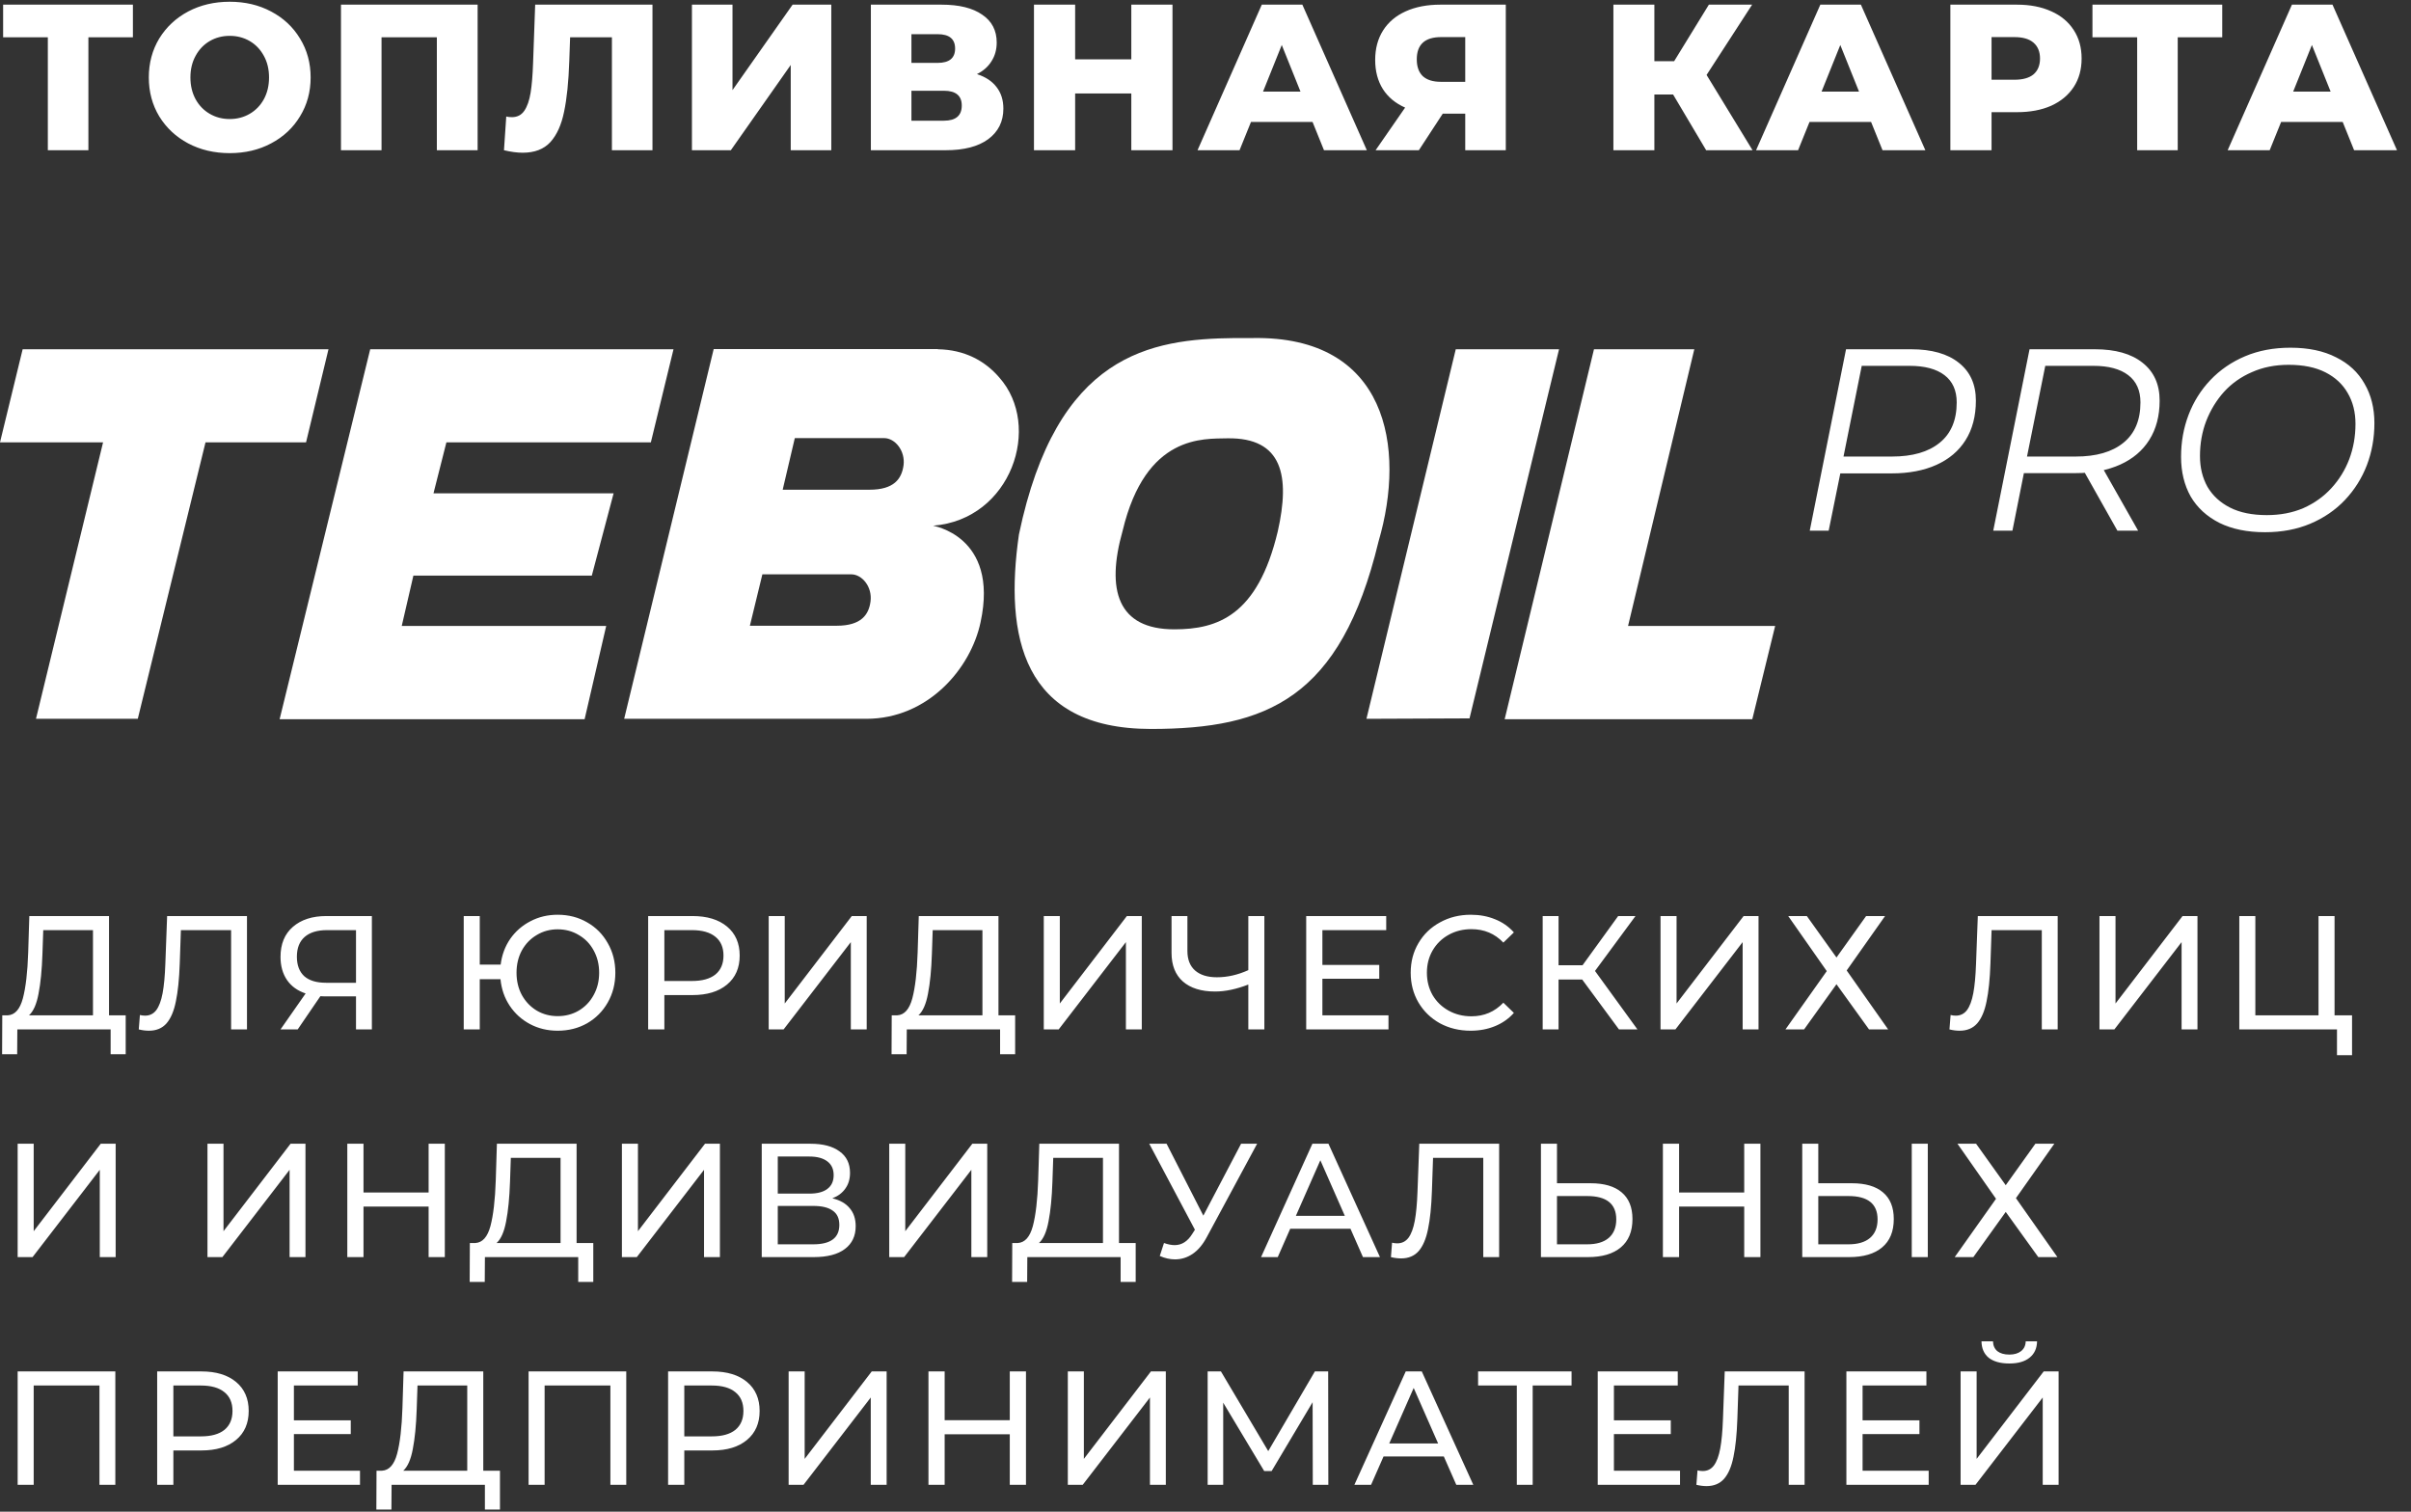
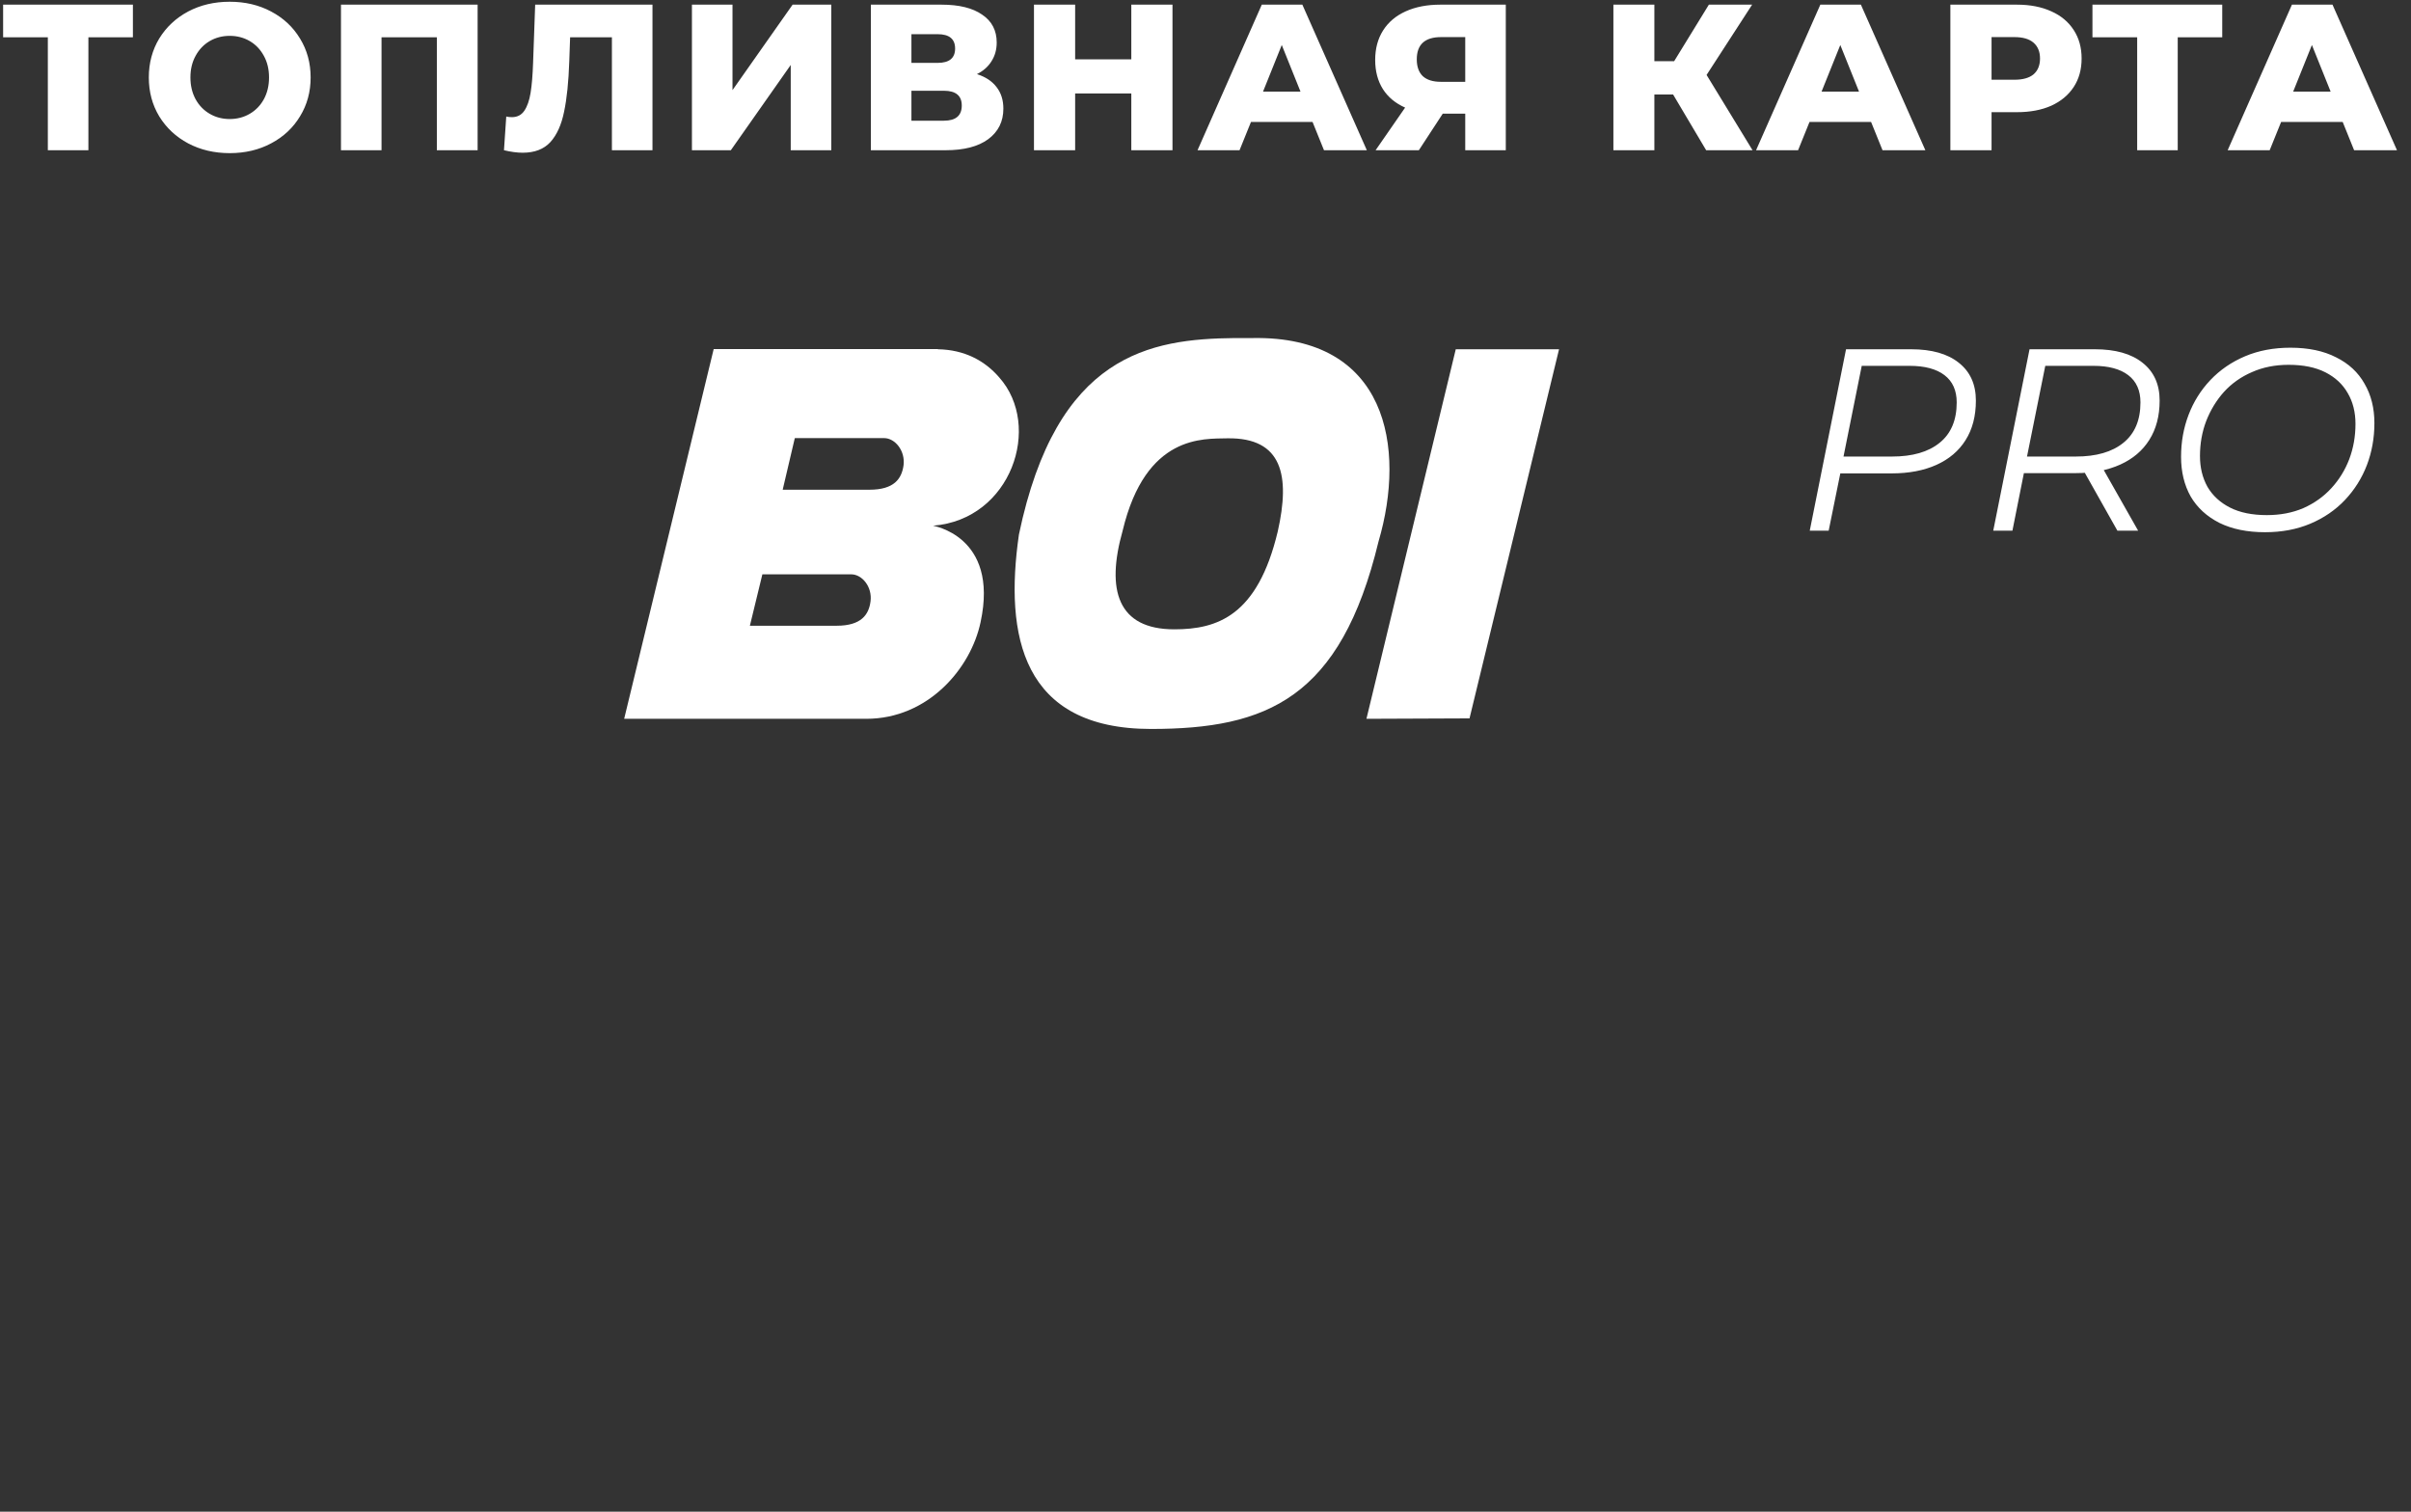
<svg xmlns="http://www.w3.org/2000/svg" width="1027" height="644" viewBox="0 0 1027 644" fill="none">
  <rect x="0" y="0" width="1027" height="644" fill="#333333" stroke="none" />
  <path d="M56.613 15.892H37.653V64H20.377V15.892H1.329V1.983H56.613V15.892ZM97.855 65.24C91.299 65.24 85.392 63.852 80.136 61.076C74.938 58.3 70.833 54.461 67.821 49.559C64.868 44.657 63.391 39.134 63.391 32.991C63.391 26.849 64.868 21.326 67.821 16.424C70.833 11.522 74.938 7.682 80.136 4.906C85.392 2.13 91.299 0.742 97.855 0.742C104.411 0.742 110.288 2.13 115.486 4.906C120.742 7.682 124.847 11.522 127.8 16.424C130.813 21.326 132.319 26.849 132.319 32.991C132.319 39.134 130.813 44.657 127.8 49.559C124.847 54.461 120.742 58.3 115.486 61.076C110.288 63.852 104.411 65.24 97.855 65.24ZM97.855 50.711C100.985 50.711 103.82 49.972 106.36 48.496C108.9 47.019 110.908 44.952 112.385 42.294C113.861 39.577 114.6 36.476 114.6 32.991C114.6 29.507 113.861 26.435 112.385 23.777C110.908 21.061 108.9 18.964 106.36 17.487C103.82 16.011 100.985 15.272 97.855 15.272C94.725 15.272 91.889 16.011 89.35 17.487C86.81 18.964 84.802 21.061 83.325 23.777C81.849 26.435 81.11 29.507 81.11 32.991C81.11 36.476 81.849 39.577 83.325 42.294C84.802 44.952 86.81 47.019 89.35 48.496C91.889 49.972 94.725 50.711 97.855 50.711ZM203.45 1.983V64H186.085V15.892H162.518V64H145.242V1.983H203.45ZM277.931 1.983V64H260.655V15.892H242.847L242.493 25.992C242.197 34.852 241.459 42.058 240.278 47.61C239.156 53.162 237.207 57.473 234.431 60.545C231.655 63.557 227.727 65.063 222.647 65.063C220.285 65.063 217.627 64.709 214.674 64L215.648 49.647C216.416 49.825 217.213 49.913 218.04 49.913C220.344 49.913 222.116 48.998 223.356 47.167C224.596 45.336 225.482 42.796 226.014 39.547C226.546 36.24 226.9 31.958 227.077 26.701L227.963 1.983H277.931ZM294.741 1.983H312.017V38.396L337.621 1.983H354.1V64H336.824V27.676L311.308 64H294.741V1.983ZM416.145 31.574C419.807 32.755 422.583 34.586 424.473 37.067C426.422 39.547 427.397 42.619 427.397 46.281C427.397 51.774 425.241 56.115 420.929 59.304C416.677 62.435 410.623 64 402.767 64H370.961V1.983H401.084C408.526 1.983 414.285 3.4 418.36 6.235C422.494 9.011 424.562 12.969 424.562 18.107C424.562 21.119 423.823 23.777 422.347 26.081C420.929 28.384 418.862 30.215 416.145 31.574ZM388.237 26.79H399.4C404.362 26.79 406.843 24.752 406.843 20.677C406.843 16.601 404.362 14.563 399.4 14.563H388.237V26.79ZM402.058 51.419C407.138 51.419 409.678 49.264 409.678 44.952C409.678 40.758 407.138 38.661 402.058 38.661H388.237V51.419H402.058ZM499.438 1.983V64H481.896V39.813H457.975V64H440.433V1.983H457.975V25.284H481.896V1.983H499.438ZM559.099 51.951H532.874L528.002 64H510.105L537.481 1.983H554.758L582.222 64H563.972L559.099 51.951ZM553.96 39.016L545.987 19.17L538.013 39.016H553.96ZM641.416 1.983V64H624.14V48.407H614.572L604.383 64H585.955L598.536 45.838C594.401 44.007 591.241 41.379 589.056 37.953C586.871 34.468 585.778 30.334 585.778 25.549C585.778 20.706 586.9 16.512 589.145 12.969C591.389 9.425 594.608 6.708 598.802 4.818C602.995 2.928 607.898 1.983 613.509 1.983H641.416ZM613.863 15.804C606.952 15.804 603.497 18.964 603.497 25.284C603.497 28.414 604.354 30.806 606.067 32.46C607.838 34.055 610.378 34.852 613.686 34.852H624.14V15.804H613.863ZM712.678 40.256H704.704V64H687.251V1.983H704.704V26.081H713.121L727.917 1.983H746.344L726.942 31.928L746.522 64H726.765L712.678 40.256ZM797.014 51.951H770.789L765.917 64H748.02L775.396 1.983H792.673L820.137 64H801.887L797.014 51.951ZM791.875 39.016L783.902 19.17L775.928 39.016H791.875ZM859.139 1.983C864.75 1.983 869.623 2.928 873.757 4.818C877.892 6.649 881.081 9.307 883.326 12.791C885.57 16.217 886.692 20.263 886.692 24.929C886.692 29.595 885.57 33.641 883.326 37.067C881.081 40.492 877.892 43.15 873.757 45.041C869.623 46.871 864.75 47.787 859.139 47.787H848.33V64H830.788V1.983H859.139ZM858.076 33.966C861.679 33.966 864.396 33.198 866.227 31.663C868.058 30.068 868.973 27.823 868.973 24.929C868.973 22.035 868.058 19.791 866.227 18.196C864.396 16.601 861.679 15.804 858.076 15.804H848.33V33.966H858.076ZM946.594 15.892H927.635V64H910.359V15.892H891.31V1.983H946.594V15.892ZM997.902 51.951H971.677L966.805 64H948.908L976.284 1.983H993.561L1021.03 64H1002.77L997.902 51.951ZM992.763 39.016L984.79 19.17L976.816 39.016H992.763Z" fill="white" />
-   <path d="M43.906 188.443H0L9.647 148.793H139.922L130.366 188.443H87.542L58.692 306.223H15.326L43.906 188.443Z" fill="white" />
-   <path d="M157.696 148.793H286.89L277.243 188.443H190.152L184.652 210.161H261.375L252.089 245.215H176.088L171.129 266.663H258.22L249.024 306.403H119.109L157.696 148.793Z" fill="white" />
-   <path d="M678.979 148.793H721.713L693.494 266.663H756.153L746.415 306.403H640.933L678.979 148.793Z" fill="white" />
  <path d="M582.057 306.223L620.103 148.793H664.099L625.963 306.043L582.057 306.223Z" fill="white" />
  <path d="M338.537 186.731L333.398 208.628H370.362C380.91 208.628 384.066 203.942 384.877 198.265C385.689 192.047 381.271 186.64 376.583 186.64H338.627L338.537 186.731ZM399.482 148.792C410.842 148.973 419.497 153.659 425.628 160.778C444.11 181.504 430.767 221.334 397.499 223.948C396.597 223.948 425.718 227.823 417.694 265.04C413.547 284.775 395.335 306.222 369.01 306.222H265.871L304.007 148.702H399.482V148.792ZM324.743 244.674L319.424 266.572H356.388C366.936 266.572 370.092 261.796 370.813 256.209C371.624 249.991 367.206 244.674 362.609 244.674H324.653H324.743Z" fill="white" />
  <path d="M478.201 226.109C471.078 251.341 476.037 268.103 500.198 268.103C518.59 268.103 535.72 262.335 544.285 226.38C549.604 202.77 546.359 186.369 522.828 186.729C512.73 187 488.028 184.927 478.201 226.109ZM533.647 144.015C590.896 143.024 599.01 190.514 587.2 230.705C571.062 297.57 539.597 310.546 490.281 310.546C435.376 310.546 427.803 270.896 434.024 227.731C450.072 150.774 489.921 144.376 526.074 144.015H533.647Z" fill="white" />
  <path d="M770.891 226.068L786.347 148.791H814.056C822.815 148.791 829.586 150.704 834.369 154.531C839.227 158.359 841.656 163.731 841.656 170.649C841.656 177.273 840.184 182.903 837.24 187.54C834.369 192.103 830.248 195.599 824.875 198.028C819.503 200.456 813.137 201.671 805.777 201.671H780.275L784.691 197.807L778.95 226.068H770.891ZM784.47 198.469L781.6 194.495H805.887C814.645 194.495 821.416 192.545 826.2 188.644C831.058 184.743 833.486 179.003 833.486 171.422C833.486 166.344 831.757 162.48 828.298 159.83C824.839 157.181 819.871 155.856 813.394 155.856H789.548L793.854 151.772L784.47 198.469ZM849.053 226.068L864.509 148.791H892.328C901.087 148.791 907.858 150.704 912.641 154.531C917.499 158.359 919.928 163.731 919.928 170.649C919.928 177.2 918.456 182.793 915.512 187.43C912.641 191.993 908.52 195.489 903.147 197.917C897.775 200.346 891.408 201.56 884.049 201.56H858.547L862.853 197.807L857.222 226.068H849.053ZM901.933 226.068L886.146 198.028H894.868L910.765 226.068H901.933ZM862.632 198.469L859.872 194.495H884.159C892.917 194.495 899.688 192.545 904.472 188.644C909.329 184.743 911.758 179.003 911.758 171.422C911.758 166.344 910.029 162.48 906.57 159.83C903.11 157.181 898.179 155.856 891.776 155.856H867.82L872.015 151.882L862.632 198.469ZM964.821 226.731C957.24 226.731 950.764 225.406 945.391 222.756C940.019 220.033 935.934 216.28 933.137 211.496C930.414 206.639 929.053 201.008 929.053 194.605C929.053 188.276 930.12 182.315 932.254 176.721C934.388 171.128 937.479 166.197 941.527 161.928C945.649 157.586 950.58 154.2 956.32 151.772C962.061 149.343 968.501 148.128 975.64 148.128C983.294 148.128 989.771 149.49 995.07 152.213C1000.44 154.863 1004.49 158.616 1007.21 163.474C1010.01 168.257 1011.41 173.851 1011.41 180.254C1011.41 186.583 1010.34 192.545 1008.21 198.138C1006.07 203.731 1002.94 208.699 998.823 213.042C994.775 217.31 989.881 220.659 984.14 223.088C978.4 225.516 971.96 226.731 964.821 226.731ZM965.594 219.445C971.334 219.445 976.523 218.451 981.16 216.464C985.796 214.403 989.771 211.57 993.082 207.963C996.394 204.357 998.933 200.236 1000.7 195.599C1002.47 190.889 1003.35 185.884 1003.35 180.585C1003.35 175.58 1002.25 171.201 1000.04 167.448C997.903 163.694 994.738 160.75 990.543 158.616C986.348 156.482 981.123 155.415 974.867 155.415C969.126 155.415 963.938 156.445 959.301 158.506C954.664 160.493 950.69 163.29 947.378 166.896C944.14 170.502 941.601 174.66 939.761 179.371C937.995 184.007 937.111 188.975 937.111 194.274C937.111 199.205 938.179 203.584 940.313 207.411C942.521 211.165 945.722 214.109 949.917 216.243C954.113 218.377 959.338 219.445 965.594 219.445Z" fill="white" />
-   <path d="M53.544 432.544V449.104H47.127V438.547H7.383L7.314 449.104H0.897L0.966 432.544H3.312C6.348 432.36 8.487 429.968 9.729 425.368C10.971 420.722 11.73 414.19 12.006 405.772L12.489 390.247H46.437V432.544H53.544ZM18.078 406.393C17.848 413.201 17.296 418.836 16.422 423.298C15.594 427.76 14.237 430.842 12.351 432.544H39.606V396.25H18.423L18.078 406.393ZM105.205 390.247V438.547H98.443V396.25H77.053L76.57 410.395C76.34 417.065 75.788 422.47 74.914 426.61C74.086 430.75 72.752 433.878 70.912 435.994C69.072 438.064 66.588 439.099 63.46 439.099C62.034 439.099 60.585 438.915 59.113 438.547L59.596 432.406C60.332 432.59 61.068 432.682 61.804 432.682C63.782 432.682 65.369 431.9 66.565 430.336C67.761 428.726 68.658 426.334 69.256 423.16C69.854 419.986 70.245 415.8 70.429 410.602L71.188 390.247H105.205ZM158.407 390.247V438.547H151.645V424.471H138.328C137.5 424.471 136.879 424.448 136.465 424.402L126.805 438.547H119.491L130.186 423.229C126.736 422.079 124.091 420.17 122.251 417.502C120.411 414.788 119.491 411.499 119.491 407.635C119.491 402.161 121.239 397.906 124.735 394.87C128.277 391.788 133.038 390.247 139.018 390.247H158.407ZM126.46 407.566C126.46 411.154 127.495 413.914 129.565 415.846C131.681 417.732 134.786 418.675 138.88 418.675H151.645V396.25H139.294C135.154 396.25 131.98 397.216 129.772 399.148C127.564 401.08 126.46 403.886 126.46 407.566ZM237.55 389.695C242.196 389.695 246.382 390.776 250.108 392.938C253.834 395.054 256.755 397.998 258.871 401.77C261.033 405.496 262.114 409.705 262.114 414.397C262.114 419.089 261.033 423.321 258.871 427.093C256.755 430.819 253.834 433.763 250.108 435.925C246.382 438.041 242.196 439.099 237.55 439.099C233.226 439.099 229.293 438.156 225.751 436.27C222.209 434.384 219.334 431.785 217.126 428.473C214.918 425.161 213.607 421.389 213.193 417.157H204.361V438.547H197.53V390.247H204.361V410.947H213.262C213.768 406.853 215.125 403.196 217.333 399.976C219.587 396.756 222.462 394.249 225.958 392.455C229.454 390.615 233.318 389.695 237.55 389.695ZM237.55 432.889C240.862 432.889 243.852 432.107 246.52 430.543C249.234 428.933 251.35 426.725 252.868 423.919C254.432 421.113 255.214 417.939 255.214 414.397C255.214 410.855 254.432 407.681 252.868 404.875C251.35 402.069 249.234 399.884 246.52 398.32C243.852 396.71 240.862 395.905 237.55 395.905C234.284 395.905 231.317 396.71 228.649 398.32C225.981 399.884 223.865 402.069 222.301 404.875C220.783 407.681 220.024 410.855 220.024 414.397C220.024 417.939 220.783 421.113 222.301 423.919C223.865 426.725 225.981 428.933 228.649 430.543C231.317 432.107 234.284 432.889 237.55 432.889ZM294.932 390.247C301.188 390.247 306.11 391.742 309.698 394.732C313.286 397.722 315.08 401.839 315.08 407.083C315.08 412.327 313.286 416.444 309.698 419.434C306.11 422.424 301.188 423.919 294.932 423.919H282.995V438.547H276.095V390.247H294.932ZM294.725 417.916C299.095 417.916 302.43 416.996 304.73 415.156C307.03 413.27 308.18 410.579 308.18 407.083C308.18 403.587 307.03 400.919 304.73 399.079C302.43 397.193 299.095 396.25 294.725 396.25H282.995V417.916H294.725ZM327.438 390.247H334.269V427.507L362.835 390.247H369.183V438.547H362.421V401.356L333.786 438.547H327.438V390.247ZM432.419 432.544V449.104H426.002V438.547H386.258L386.189 449.104H379.772L379.841 432.544H382.187C385.223 432.36 387.362 429.968 388.604 425.368C389.846 420.722 390.605 414.19 390.881 405.772L391.364 390.247H425.312V432.544H432.419ZM396.953 406.393C396.723 413.201 396.171 418.836 395.297 423.298C394.469 427.76 393.112 430.842 391.226 432.544H418.481V396.25H397.298L396.953 406.393ZM444.612 390.247H451.443V427.507L480.009 390.247H486.357V438.547H479.595V401.356L450.96 438.547H444.612V390.247ZM538.57 390.247V438.547H531.739V419.434C526.633 421.412 521.918 422.401 517.594 422.401C511.706 422.401 507.129 420.975 503.863 418.123C500.643 415.271 499.033 411.2 499.033 405.91V390.247H505.795V405.151C505.795 408.739 506.876 411.499 509.038 413.431C511.246 415.363 514.351 416.329 518.353 416.329C522.815 416.329 527.277 415.317 531.739 413.293V390.247H538.57ZM591.446 432.544V438.547H556.394V390.247H590.48V396.25H563.294V411.085H587.513V416.95H563.294V432.544H591.446ZM626.437 439.099C621.607 439.099 617.237 438.041 613.327 435.925C609.463 433.763 606.427 430.819 604.219 427.093C602.011 423.321 600.907 419.089 600.907 414.397C600.907 409.705 602.011 405.496 604.219 401.77C606.427 397.998 609.486 395.054 613.396 392.938C617.306 390.776 621.676 389.695 626.506 389.695C630.278 389.695 633.728 390.339 636.856 391.627C639.984 392.869 642.652 394.732 644.86 397.216L640.375 401.563C636.741 397.745 632.21 395.836 626.782 395.836C623.194 395.836 619.951 396.641 617.053 398.251C614.155 399.861 611.878 402.092 610.222 404.944C608.612 407.75 607.807 410.901 607.807 414.397C607.807 417.893 608.612 421.067 610.222 423.919C611.878 426.725 614.155 428.933 617.053 430.543C619.951 432.153 623.194 432.958 626.782 432.958C632.164 432.958 636.695 431.026 640.375 427.162L644.86 431.509C642.652 433.993 639.961 435.879 636.787 437.167C633.659 438.455 630.209 439.099 626.437 439.099ZM673.962 417.295H663.888V438.547H657.126V390.247H663.888V411.223H674.1L689.28 390.247H696.663L679.413 413.638L697.491 438.547H689.625L673.962 417.295ZM707.324 390.247H714.155V427.507L742.721 390.247H749.069V438.547H742.307V401.356L713.672 438.547H707.324V390.247ZM769.648 390.247L782.275 407.911L794.902 390.247H802.975L786.622 413.431L804.286 438.547H796.144L782.275 419.296L768.475 438.547H760.54L778.135 413.707L761.713 390.247H769.648ZM876.496 390.247V438.547H869.734V396.25H848.344L847.861 410.395C847.631 417.065 847.079 422.47 846.205 426.61C845.377 430.75 844.043 433.878 842.203 435.994C840.363 438.064 837.879 439.099 834.751 439.099C833.325 439.099 831.876 438.915 830.404 438.547L830.887 432.406C831.623 432.59 832.359 432.682 833.095 432.682C835.073 432.682 836.66 431.9 837.856 430.336C839.052 428.726 839.949 426.334 840.547 423.16C841.145 419.986 841.536 415.8 841.72 410.602L842.479 390.247H876.496ZM894.3 390.247H901.131V427.507L929.697 390.247H936.045V438.547H929.283V401.356L900.648 438.547H894.3V390.247ZM1001.89 432.544V449.518H995.471V438.547H953.864V390.247H960.695V432.544H987.605V390.247H994.436V432.544H1001.89ZM7.521 487.247H14.352V524.507L42.918 487.247H49.266V535.547H42.504V498.356L13.869 535.547H7.521V487.247ZM88.375 487.247H95.206V524.507L123.772 487.247H130.12V535.547H123.358V498.356L94.723 535.547H88.375V487.247ZM189.477 487.247V535.547H182.577V514.019H154.839V535.547H147.939V487.247H154.839V508.016H182.577V487.247H189.477ZM252.717 529.544V546.104H246.3V535.547H206.556L206.487 546.104H200.07L200.139 529.544H202.485C205.521 529.36 207.66 526.968 208.902 522.368C210.144 517.722 210.903 511.19 211.179 502.772L211.662 487.247H245.61V529.544H252.717ZM217.251 503.393C217.021 510.201 216.469 515.836 215.595 520.298C214.767 524.76 213.41 527.842 211.524 529.544H238.779V493.25H217.596L217.251 503.393ZM264.91 487.247H271.741V524.507L300.307 487.247H306.655V535.547H299.893V498.356L271.258 535.547H264.91V487.247ZM354.558 510.5C357.824 511.282 360.285 512.685 361.941 514.709C363.643 516.687 364.494 519.24 364.494 522.368C364.494 526.554 362.953 529.797 359.871 532.097C356.835 534.397 352.396 535.547 346.554 535.547H324.474V487.247H345.243C350.533 487.247 354.65 488.328 357.594 490.49C360.584 492.606 362.079 495.665 362.079 499.667C362.079 502.289 361.412 504.52 360.078 506.36C358.79 508.2 356.95 509.58 354.558 510.5ZM331.305 508.499H344.76C348.118 508.499 350.671 507.832 352.419 506.498C354.213 505.164 355.11 503.209 355.11 500.633C355.11 498.057 354.213 496.102 352.419 494.768C350.625 493.388 348.072 492.698 344.76 492.698H331.305V508.499ZM346.416 530.096C353.822 530.096 357.525 527.336 357.525 521.816C357.525 519.056 356.582 517.032 354.696 515.744C352.856 514.41 350.096 513.743 346.416 513.743H331.305V530.096H346.416ZM378.781 487.247H385.612V524.507L414.178 487.247H420.526V535.547H413.764V498.356L385.129 535.547H378.781V487.247ZM483.762 529.544V546.104H477.345V535.547H437.601L437.532 546.104H431.115L431.184 529.544H433.53C436.566 529.36 438.705 526.968 439.947 522.368C441.189 517.722 441.948 511.19 442.224 502.772L442.707 487.247H476.655V529.544H483.762ZM448.296 503.393C448.066 510.201 447.514 515.836 446.64 520.298C445.812 524.76 444.455 527.842 442.569 529.544H469.824V493.25H448.641L448.296 503.393ZM535.492 487.247L514.033 527.06C512.331 530.234 510.33 532.603 508.03 534.167C505.73 535.731 503.223 536.513 500.509 536.513C498.393 536.513 496.231 536.03 494.023 535.064L495.817 529.544C497.519 530.142 499.037 530.441 500.371 530.441C503.407 530.441 505.914 528.831 507.892 525.611L508.996 523.886L489.538 487.247H496.921L512.584 517.883L528.661 487.247H535.492ZM575.256 523.472H549.588L544.275 535.547H537.168L559.041 487.247H565.872L587.814 535.547H580.569L575.256 523.472ZM572.841 517.952L562.422 494.285L552.003 517.952H572.841ZM638.58 487.247V535.547H631.818V493.25H610.428L609.945 507.395C609.715 514.065 609.163 519.47 608.289 523.61C607.461 527.75 606.127 530.878 604.287 532.994C602.447 535.064 599.963 536.099 596.835 536.099C595.409 536.099 593.96 535.915 592.488 535.547L592.971 529.406C593.707 529.59 594.443 529.682 595.179 529.682C597.157 529.682 598.744 528.9 599.94 527.336C601.136 525.726 602.033 523.334 602.631 520.16C603.229 516.986 603.62 512.8 603.804 507.602L604.563 487.247H638.58ZM677.568 504.083C683.318 504.083 687.711 505.371 690.747 507.947C693.829 510.523 695.37 514.318 695.37 519.332C695.37 524.622 693.714 528.647 690.402 531.407C687.136 534.167 682.444 535.547 676.326 535.547H656.385V487.247H663.216V504.083H677.568ZM676.05 530.096C680.052 530.096 683.111 529.199 685.227 527.405C687.389 525.565 688.47 522.92 688.47 519.47C688.47 512.846 684.33 509.534 676.05 509.534H663.216V530.096H676.05ZM749.873 487.247V535.547H742.973V514.019H715.235V535.547H708.335V487.247H715.235V508.016H742.973V487.247H749.873ZM788.879 504.083C794.629 504.083 799.022 505.371 802.058 507.947C805.14 510.523 806.681 514.318 806.681 519.332C806.681 524.622 805.025 528.647 801.713 531.407C798.447 534.167 793.755 535.547 787.637 535.547H767.696V487.247H774.527V504.083H788.879ZM787.361 530.096C791.363 530.096 794.422 529.199 796.538 527.405C798.7 525.565 799.781 522.92 799.781 519.47C799.781 512.846 795.641 509.534 787.361 509.534H774.527V530.096H787.361ZM814.34 487.247H821.171V535.547H814.34V487.247ZM841.745 487.247L854.372 504.911L866.999 487.247H875.072L858.719 510.431L876.383 535.547H868.241L854.372 516.296L840.572 535.547H832.637L850.232 510.707L833.81 487.247H841.745ZM49.128 584.247V632.547H42.366V590.25H14.352V632.547H7.521V584.247H49.128ZM85.787 584.247C92.043 584.247 96.965 585.742 100.553 588.732C104.141 591.722 105.935 595.839 105.935 601.083C105.935 606.327 104.141 610.444 100.553 613.434C96.965 616.424 92.043 617.919 85.787 617.919H73.85V632.547H66.95V584.247H85.787ZM85.58 611.916C89.95 611.916 93.285 610.996 95.585 609.156C97.885 607.27 99.035 604.579 99.035 601.083C99.035 597.587 97.885 594.919 95.585 593.079C93.285 591.193 89.95 590.25 85.58 590.25H73.85V611.916H85.58ZM153.345 626.544V632.547H118.293V584.247H152.379V590.25H125.193V605.085H149.412V610.95H125.193V626.544H153.345ZM212.964 626.544V643.104H206.547V632.547H166.803L166.734 643.104H160.317L160.386 626.544H162.732C165.768 626.36 167.907 623.968 169.149 619.368C170.391 614.722 171.15 608.19 171.426 599.772L171.909 584.247H205.857V626.544H212.964ZM177.498 600.393C177.268 607.201 176.716 612.836 175.842 617.298C175.014 621.76 173.657 624.842 171.771 626.544H199.026V590.25H177.843L177.498 600.393ZM266.764 584.247V632.547H260.002V590.25H231.988V632.547H225.157V584.247H266.764ZM303.423 584.247C309.679 584.247 314.601 585.742 318.189 588.732C321.777 591.722 323.571 595.839 323.571 601.083C323.571 606.327 321.777 610.444 318.189 613.434C314.601 616.424 309.679 617.919 303.423 617.919H291.486V632.547H284.586V584.247H303.423ZM303.216 611.916C307.586 611.916 310.921 610.996 313.221 609.156C315.521 607.27 316.671 604.579 316.671 601.083C316.671 597.587 315.521 594.919 313.221 593.079C310.921 591.193 307.586 590.25 303.216 590.25H291.486V611.916H303.216ZM335.929 584.247H342.76V621.507L371.326 584.247H377.674V632.547H370.912V595.356L342.277 632.547H335.929V584.247ZM437.03 584.247V632.547H430.13V611.019H402.392V632.547H395.492V584.247H402.392V605.016H430.13V584.247H437.03ZM454.854 584.247H461.685V621.507L490.251 584.247H496.599V632.547H489.837V595.356L461.202 632.547H454.854V584.247ZM559.199 632.547L559.13 597.357L541.673 626.682H538.499L521.042 597.564V632.547H514.418V584.247H520.076L540.224 618.195L560.096 584.247H565.754L565.823 632.547H559.199ZM615.012 620.472H589.344L584.031 632.547H576.924L598.797 584.247H605.628L627.57 632.547H620.325L615.012 620.472ZM612.597 614.952L602.178 591.285L591.759 614.952H612.597ZM669.429 590.25H652.869V632.547H646.107V590.25H629.616V584.247H669.429V590.25ZM715.628 626.544V632.547H680.576V584.247H714.662V590.25H687.476V605.085H711.695V610.95H687.476V626.544H715.628ZM768.691 584.247V632.547H761.929V590.25H740.539L740.056 604.395C739.826 611.065 739.274 616.47 738.4 620.61C737.572 624.75 736.238 627.878 734.398 629.994C732.558 632.064 730.074 633.099 726.946 633.099C725.52 633.099 724.071 632.915 722.599 632.547L723.082 626.406C723.818 626.59 724.554 626.682 725.29 626.682C727.268 626.682 728.855 625.9 730.051 624.336C731.247 622.726 732.144 620.334 732.742 617.16C733.34 613.986 733.731 609.8 733.915 604.602L734.674 584.247H768.691ZM821.548 626.544V632.547H786.496V584.247H820.582V590.25H793.396V605.085H817.615V610.95H793.396V626.544H821.548ZM835.144 584.247H841.975V621.507L870.541 584.247H876.889V632.547H870.127V595.356L841.492 632.547H835.144V584.247ZM855.913 580.866C852.141 580.866 849.22 580.061 847.15 578.451C845.126 576.795 844.091 574.449 844.045 571.413H848.944C848.99 573.207 849.611 574.61 850.807 575.622C852.049 576.588 853.751 577.071 855.913 577.071C857.983 577.071 859.639 576.588 860.881 575.622C862.169 574.61 862.836 573.207 862.882 571.413H867.712C867.666 574.403 866.608 576.726 864.538 578.382C862.514 580.038 859.639 580.866 855.913 580.866Z" fill="white" />
</svg>